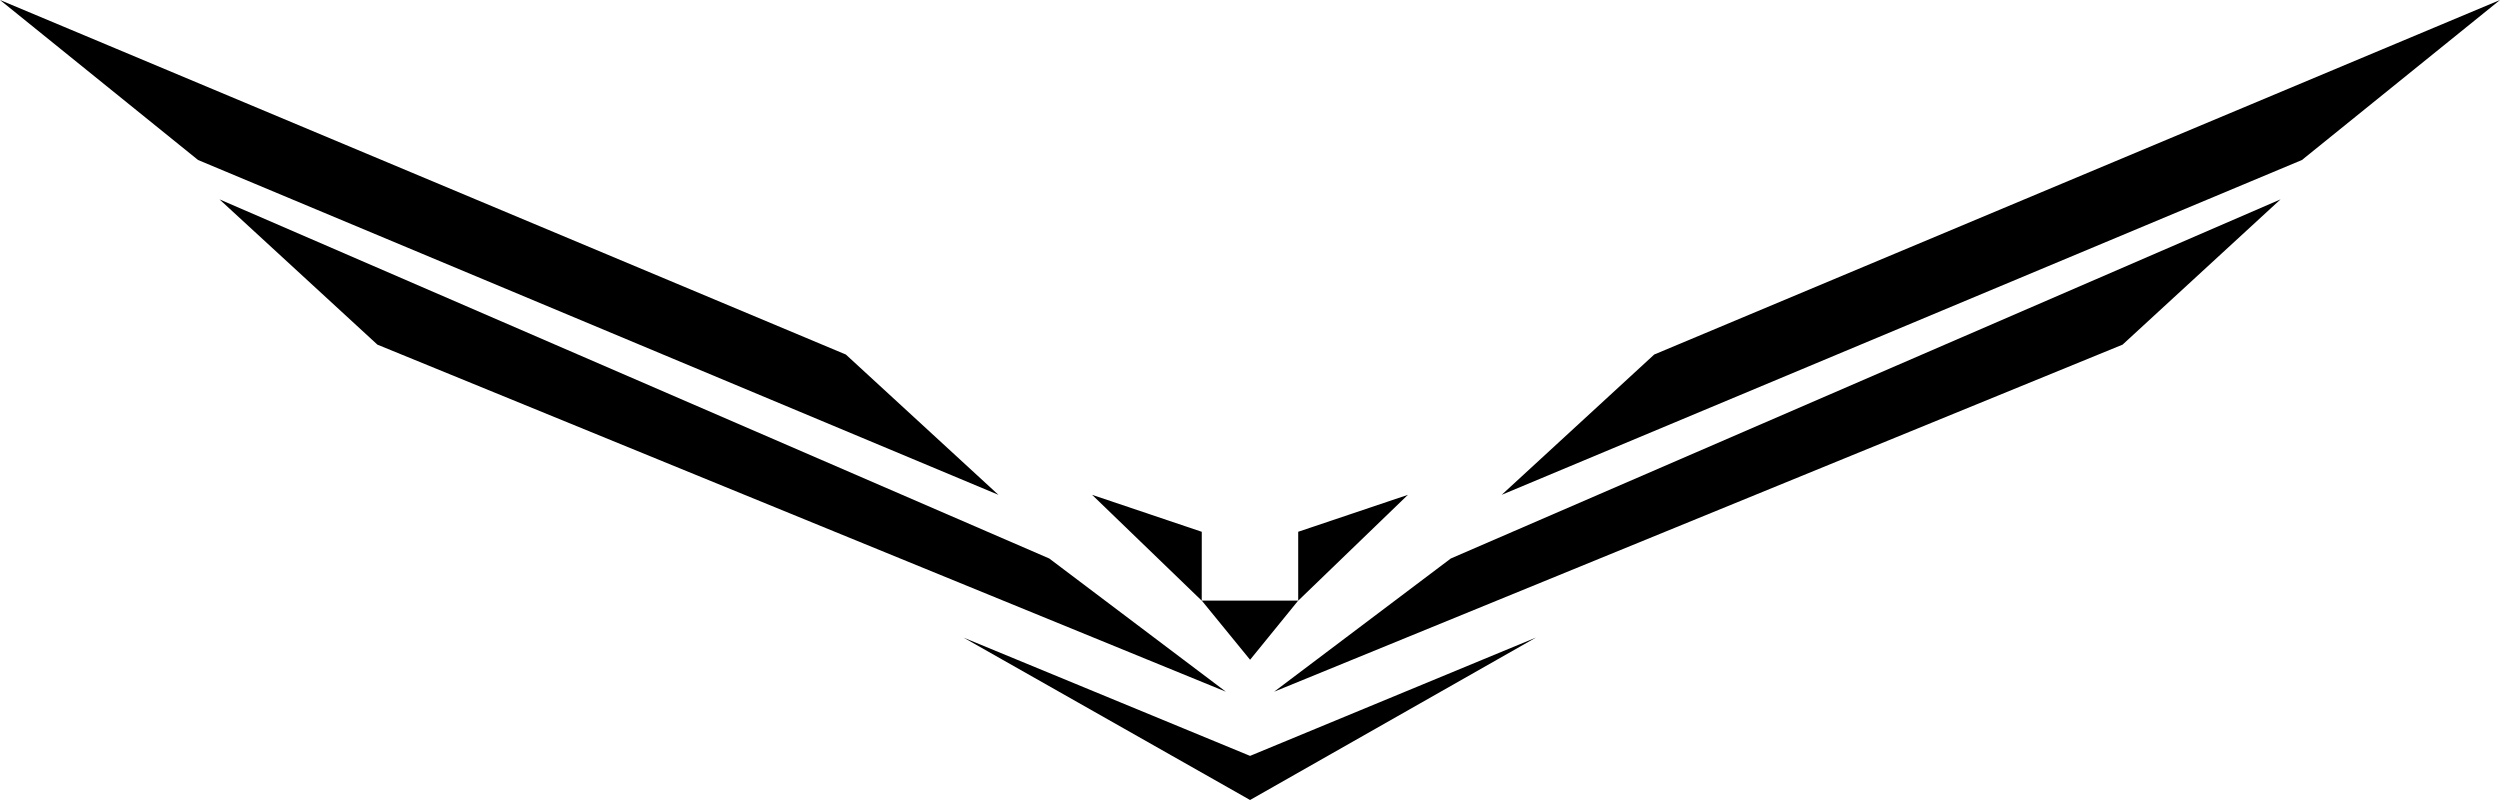
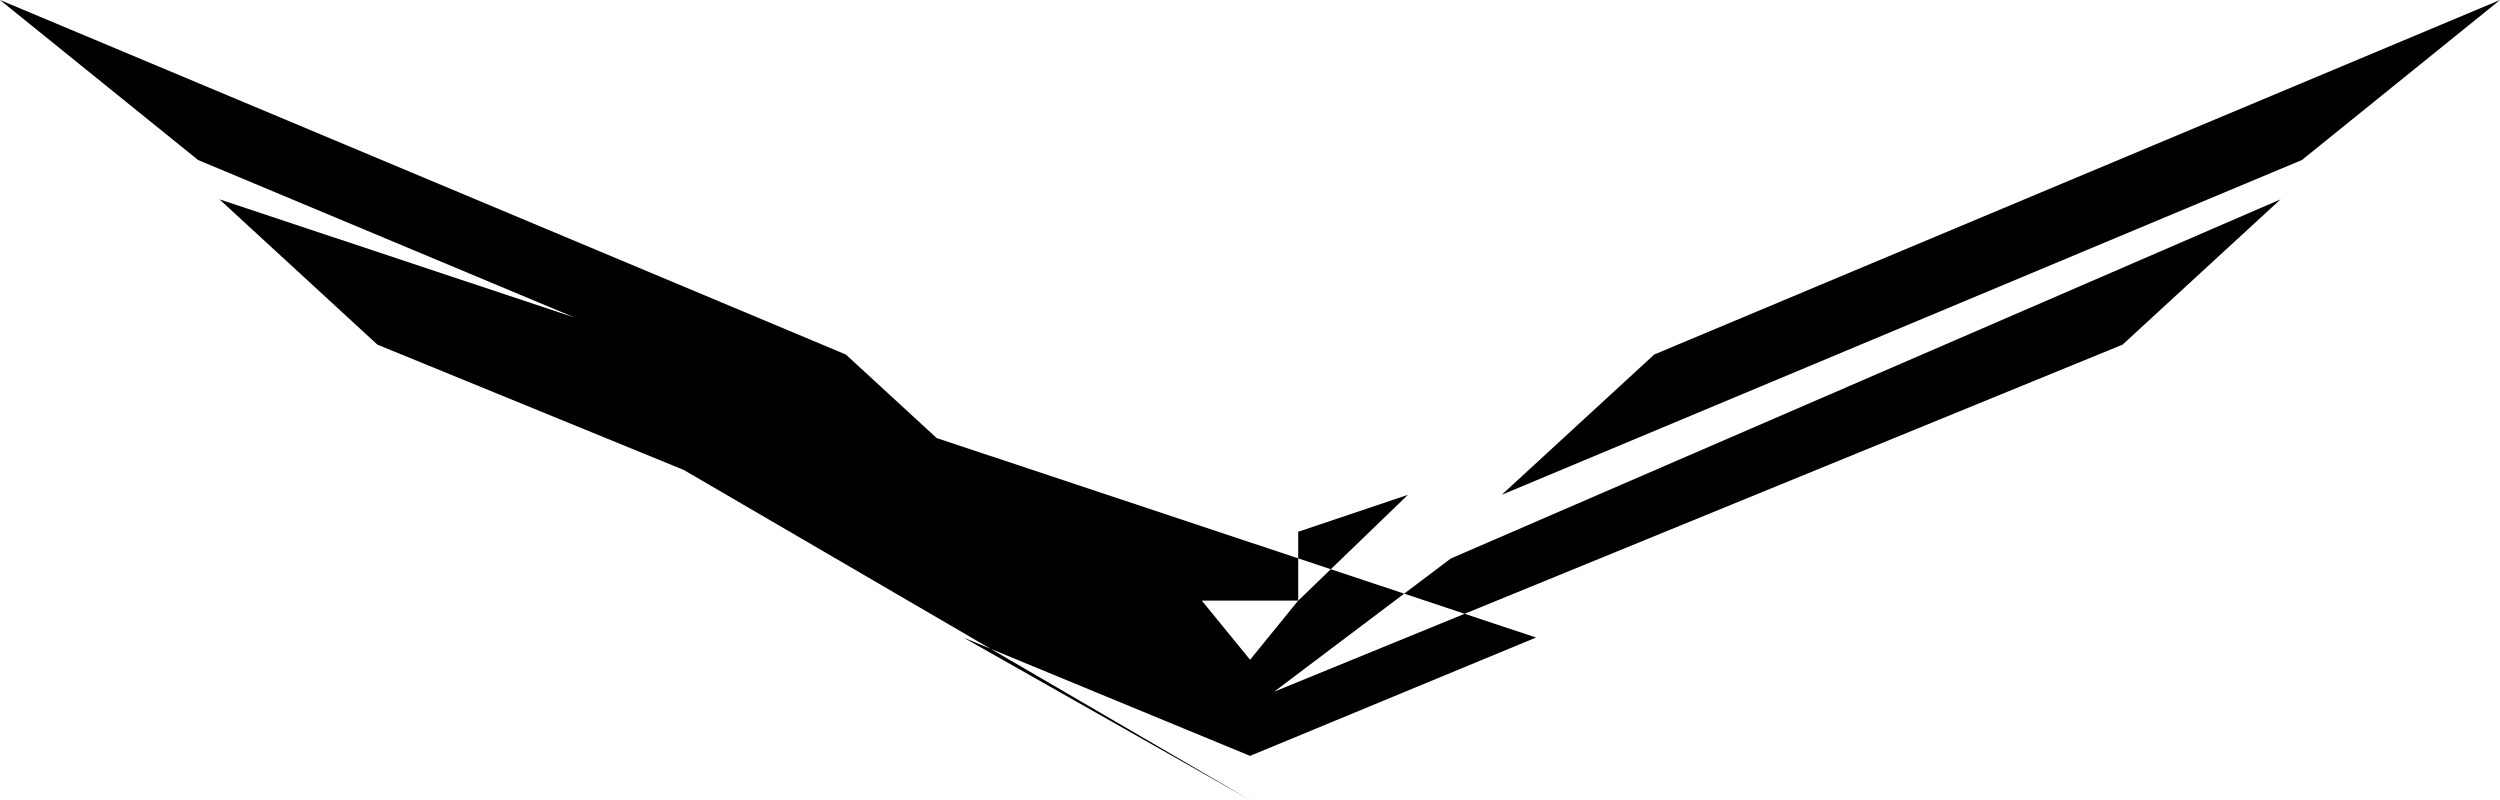
<svg xmlns="http://www.w3.org/2000/svg" width="85" height="27.2">
-   <path d="M0 0l6.734 5.44 27.212 11.384-5.187-4.77L0 0zm37.131 16.824l3.728 3.599.001-2.342-3.729-1.257zm7.008 3.596l-1.636 2.012-1.643-2.012h3.279zM7.462 6.778l.32.295 5.05 4.645 28.848 11.8-6.005-4.529L7.462 6.778zm44.763 14.898L42.502 27.2l-9.742-5.521 9.742 4.021 9.723-4.024zM85 0l-6.734 5.44-27.209 11.384 5.186-4.77L85 0zM47.869 16.824l-3.73 3.599V18.08l3.73-1.256zm29.67-10.046l-.322.295-5.05 4.645-28.847 11.8 6.007-4.529L77.539 6.778z" />
+   <path d="M0 0l6.734 5.44 27.212 11.384-5.187-4.77L0 0zm37.131 16.824l3.728 3.599.001-2.342-3.729-1.257zm7.008 3.596l-1.636 2.012-1.643-2.012h3.279zM7.462 6.778l.32.295 5.05 4.645 28.848 11.8-6.005-4.529L7.462 6.778zL42.502 27.2l-9.742-5.521 9.742 4.021 9.723-4.024zM85 0l-6.734 5.44-27.209 11.384 5.186-4.77L85 0zM47.869 16.824l-3.73 3.599V18.08l3.73-1.256zm29.67-10.046l-.322.295-5.05 4.645-28.847 11.8 6.007-4.529L77.539 6.778z" />
</svg>